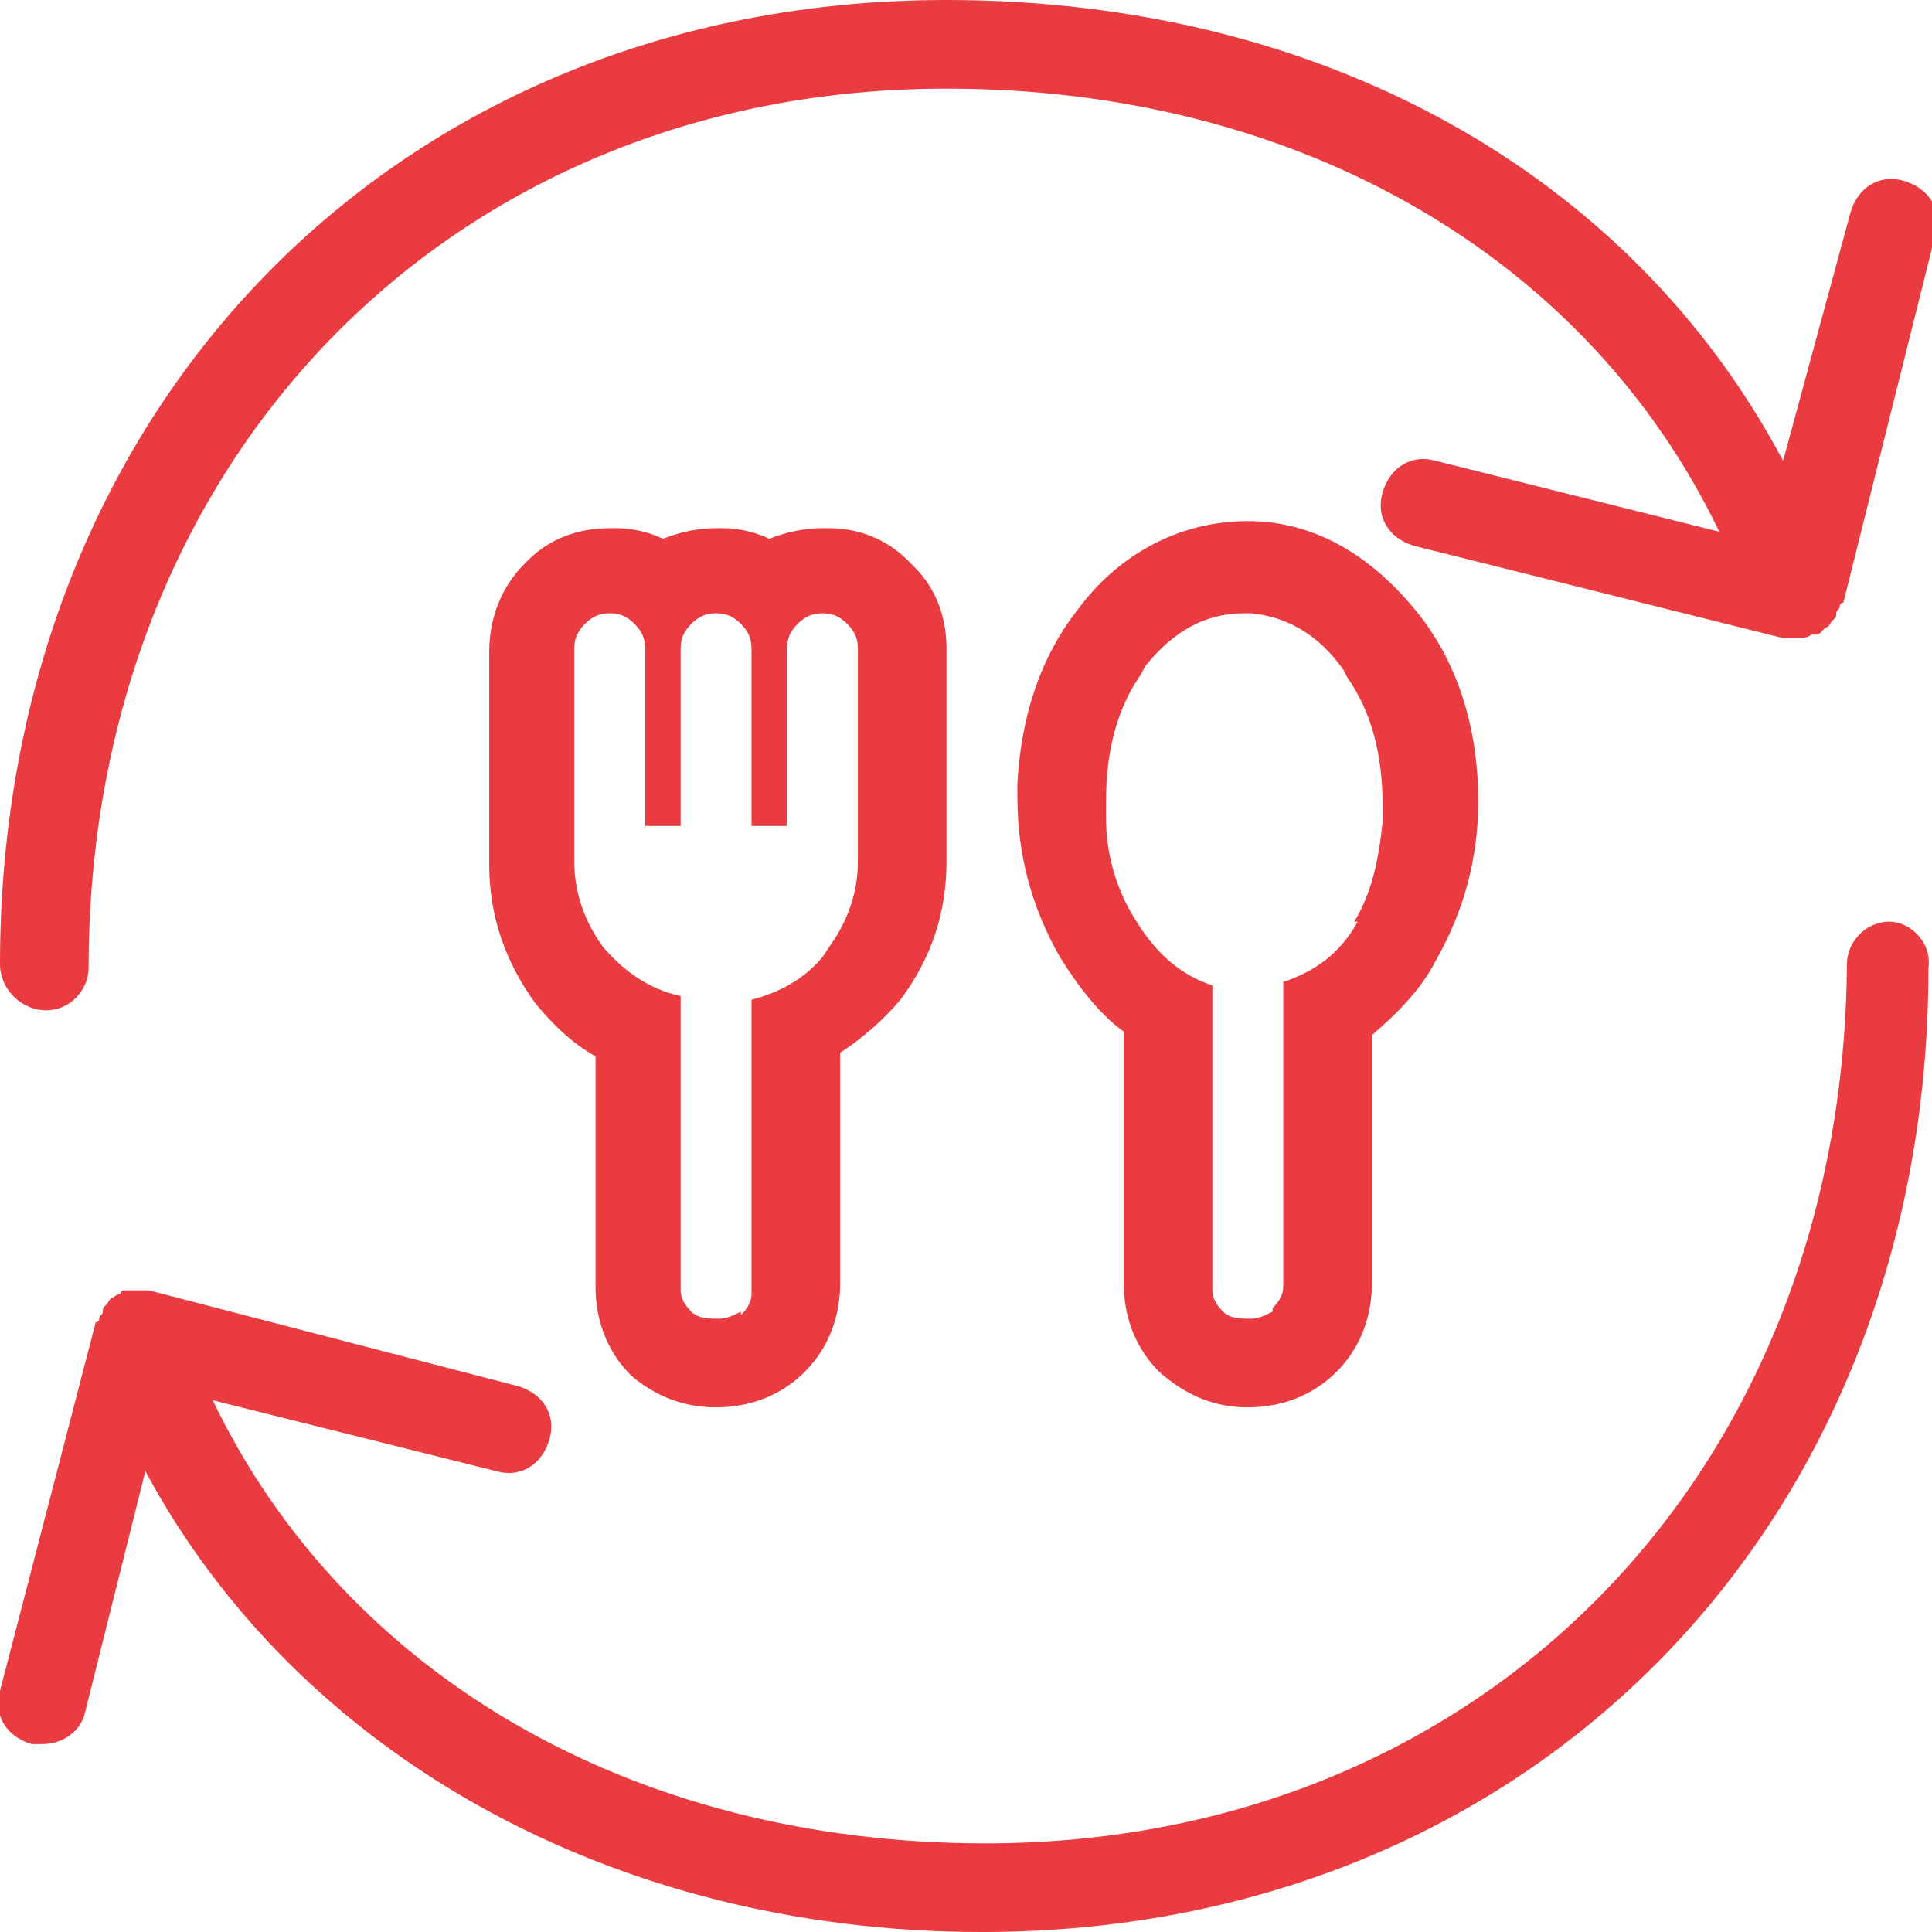
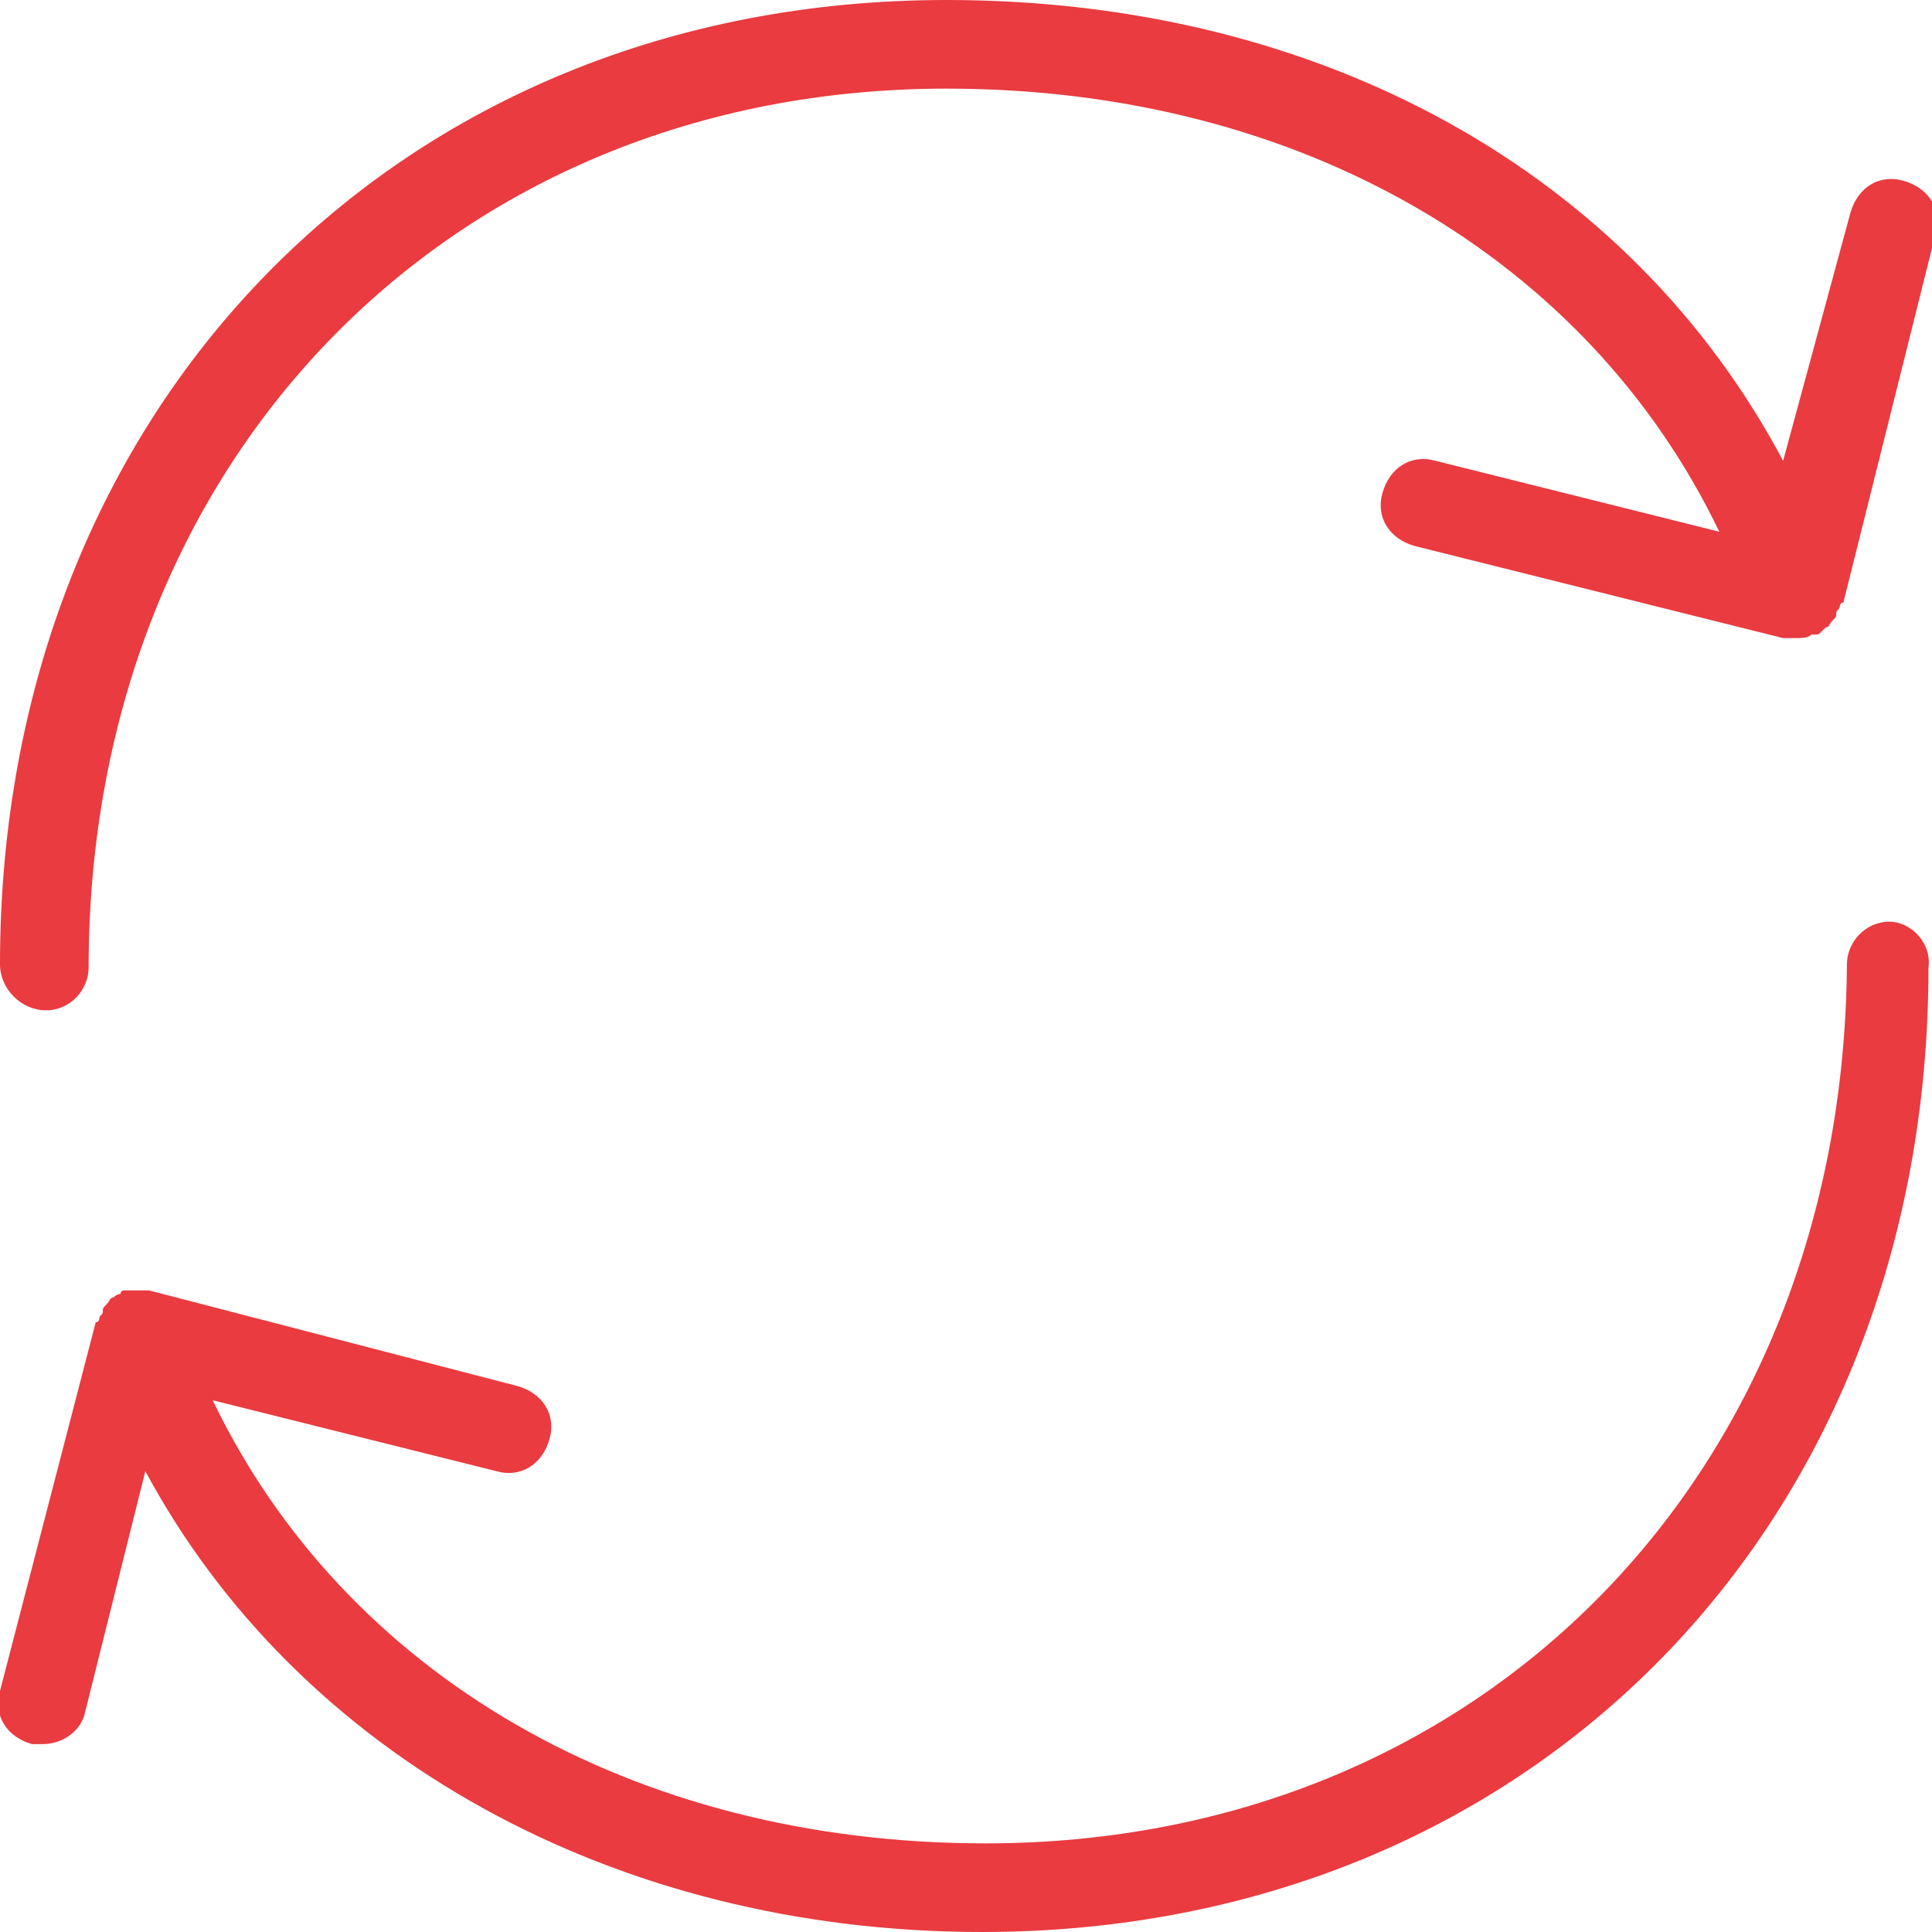
<svg xmlns="http://www.w3.org/2000/svg" xml:space="preserve" style="enable-background:new 0 0 54.5 54.5;" viewBox="0 0 54.5 54.5" y="0px" x="0px" id="Layer_1" version="1.1">
  <style type="text/css">
	.st0{fill:#E93B40;}
</style>
  <g>
    <path d="M1.3,28.5c0.7,0,1.2-0.6,1.2-1.2c0-14.3,10.2-24.8,24.2-24.8c10,0,18.1,4.8,21.8,12.5l-8-2   c-0.7-0.2-1.3,0.2-1.5,0.9c-0.2,0.7,0.2,1.3,0.9,1.5l10.4,2.6c0.1,0,0.1,0,0.2,0c0,0,0.1,0,0.1,0c0,0,0,0,0.1,0   c0.1,0,0.3,0,0.4-0.1c0,0,0,0,0,0c0,0,0,0,0.1,0c0.1,0,0.1,0,0.2-0.1c0,0,0.1-0.1,0.1-0.1c0.1,0,0.1-0.1,0.2-0.2   c0.1-0.1,0.1-0.1,0.1-0.2c0-0.1,0.1-0.1,0.1-0.2c0,0,0-0.1,0.1-0.1l2.6-10.4c0.2-0.7-0.2-1.3-0.9-1.5c-0.7-0.2-1.3,0.2-1.5,0.9   L50.3,13c-4.3-8.1-13-13-23.6-13C11.2,0,0,11.5,0,27.2C0,27.9,0.6,28.5,1.3,28.5z" class="st0" />
    <path d="M53.3,26c-0.7,0-1.2,0.6-1.2,1.2C52,41.6,41.8,52,27.8,52c-10,0-18.1-4.8-21.8-12.5l8,2   c0.7,0.2,1.3-0.2,1.5-0.9c0.2-0.7-0.2-1.3-0.9-1.5L4.2,36.4c0,0-0.1,0-0.1,0c-0.1,0-0.2,0-0.2,0c-0.1,0-0.2,0-0.3,0   c0,0-0.1,0-0.1,0c0,0-0.1,0-0.1,0.1c-0.1,0-0.2,0.1-0.2,0.1c-0.1,0-0.1,0.1-0.2,0.2c-0.1,0.1-0.1,0.1-0.1,0.2   c0,0.1-0.1,0.1-0.1,0.2c0,0,0,0.1-0.1,0.1L0,47.7c-0.2,0.7,0.2,1.3,0.9,1.5c0.1,0,0.2,0,0.3,0c0.6,0,1.1-0.4,1.2-0.9l1.7-6.8   c4.3,8,13.2,13,23.6,13c15.5,0,26.7-11.5,26.7-27.2C54.5,26.6,53.9,26,53.3,26z" class="st0" />
-     <path d="M35.2,39.7L35.2,39.7L35.2,39.7c0.9,0,1.8-0.3,2.5-1c0.7-0.7,1-1.6,1-2.5v-7c0.7-0.6,1.4-1.3,1.8-2.1   c0.8-1.4,1.2-2.9,1.2-4.5c0-1.9-0.5-3.8-1.7-5.3c-1.2-1.5-2.8-2.6-4.8-2.6c-2,0-3.7,1-4.8,2.5c-1.1,1.4-1.6,3.1-1.7,4.9l0,0.4   c0,1.6,0.4,3.1,1.2,4.5c0.5,0.8,1.1,1.6,1.8,2.1v7.1c0,0.9,0.3,1.8,1,2.5C33.5,39.4,34.3,39.7,35.2,39.7L35.2,39.7L35.2,39.7z    M34.5,37c-0.2-0.2-0.3-0.4-0.3-0.6l0-0.1v-8.5c-0.9-0.3-1.6-0.9-2.2-1.9c-0.5-0.8-0.8-1.8-0.8-2.8l0-0.5c0-1.4,0.3-2.6,1-3.6   l0.1-0.2c0.8-1,1.7-1.5,2.8-1.5l0.2,0c1,0.1,1.9,0.6,2.6,1.6l0.1,0.2c0.7,1,1,2.2,1,3.6l0,0.5c-0.1,1-0.3,2-0.8,2.8L38.3,26   c-0.5,0.9-1.2,1.4-2.1,1.7v8.5l0,0.1c0,0.2-0.1,0.4-0.3,0.6L35.9,37c-0.2,0.1-0.4,0.2-0.6,0.2C35,37.2,34.7,37.2,34.5,37z" class="st0" />
-     <path d="M20.2,39.7L20.2,39.7L20.2,39.7c0.9,0,1.8-0.3,2.5-1c0.7-0.7,1-1.6,1-2.5v-6.5c0.6-0.4,1.2-0.9,1.7-1.5   c0.9-1.2,1.3-2.5,1.3-3.9v-6c0-0.9-0.3-1.7-0.9-2.3l-0.1-0.1l-0.1-0.1c-0.6-0.6-1.4-0.9-2.2-0.9l-0.2,0c-0.5,0-1,0.1-1.5,0.3   c-0.4-0.2-0.9-0.3-1.3-0.3l-0.2,0c-0.5,0-1,0.1-1.5,0.3c-0.4-0.2-0.9-0.3-1.3-0.3l-0.2,0c-0.9,0-1.7,0.3-2.3,0.9l-0.1,0.1   c-0.7,0.7-1,1.6-1,2.5v6c0,1.5,0.5,2.8,1.3,3.9c0.5,0.6,1,1.1,1.7,1.5v6.5c0,0.9,0.3,1.8,1,2.5C18.5,39.4,19.3,39.7,20.2,39.7   L20.2,39.7L20.2,39.7z M19.5,37c-0.2-0.2-0.3-0.4-0.3-0.6l0-0.1v-8.2c-0.9-0.2-1.6-0.7-2.2-1.4c-0.5-0.7-0.8-1.5-0.8-2.4v-6   c0-0.3,0.1-0.5,0.3-0.7c0.2-0.2,0.4-0.3,0.7-0.3s0.5,0.1,0.7,0.3s0.3,0.4,0.3,0.7v5h1v-5c0-0.3,0.1-0.5,0.3-0.7   c0.2-0.2,0.4-0.3,0.7-0.3s0.5,0.1,0.7,0.3s0.3,0.4,0.3,0.7v5h1v-5c0-0.3,0.1-0.5,0.3-0.7c0.2-0.2,0.4-0.3,0.7-0.3s0.5,0.1,0.7,0.3   s0.3,0.4,0.3,0.7v6c0,0.9-0.3,1.7-0.8,2.4l-0.2,0.3c-0.5,0.6-1.2,1-2,1.2v8.2l0,0.1c0,0.2-0.1,0.4-0.3,0.6L20.9,37   c-0.2,0.1-0.4,0.2-0.6,0.2C20,37.2,19.7,37.2,19.5,37z" class="st0" />
  </g>
</svg>